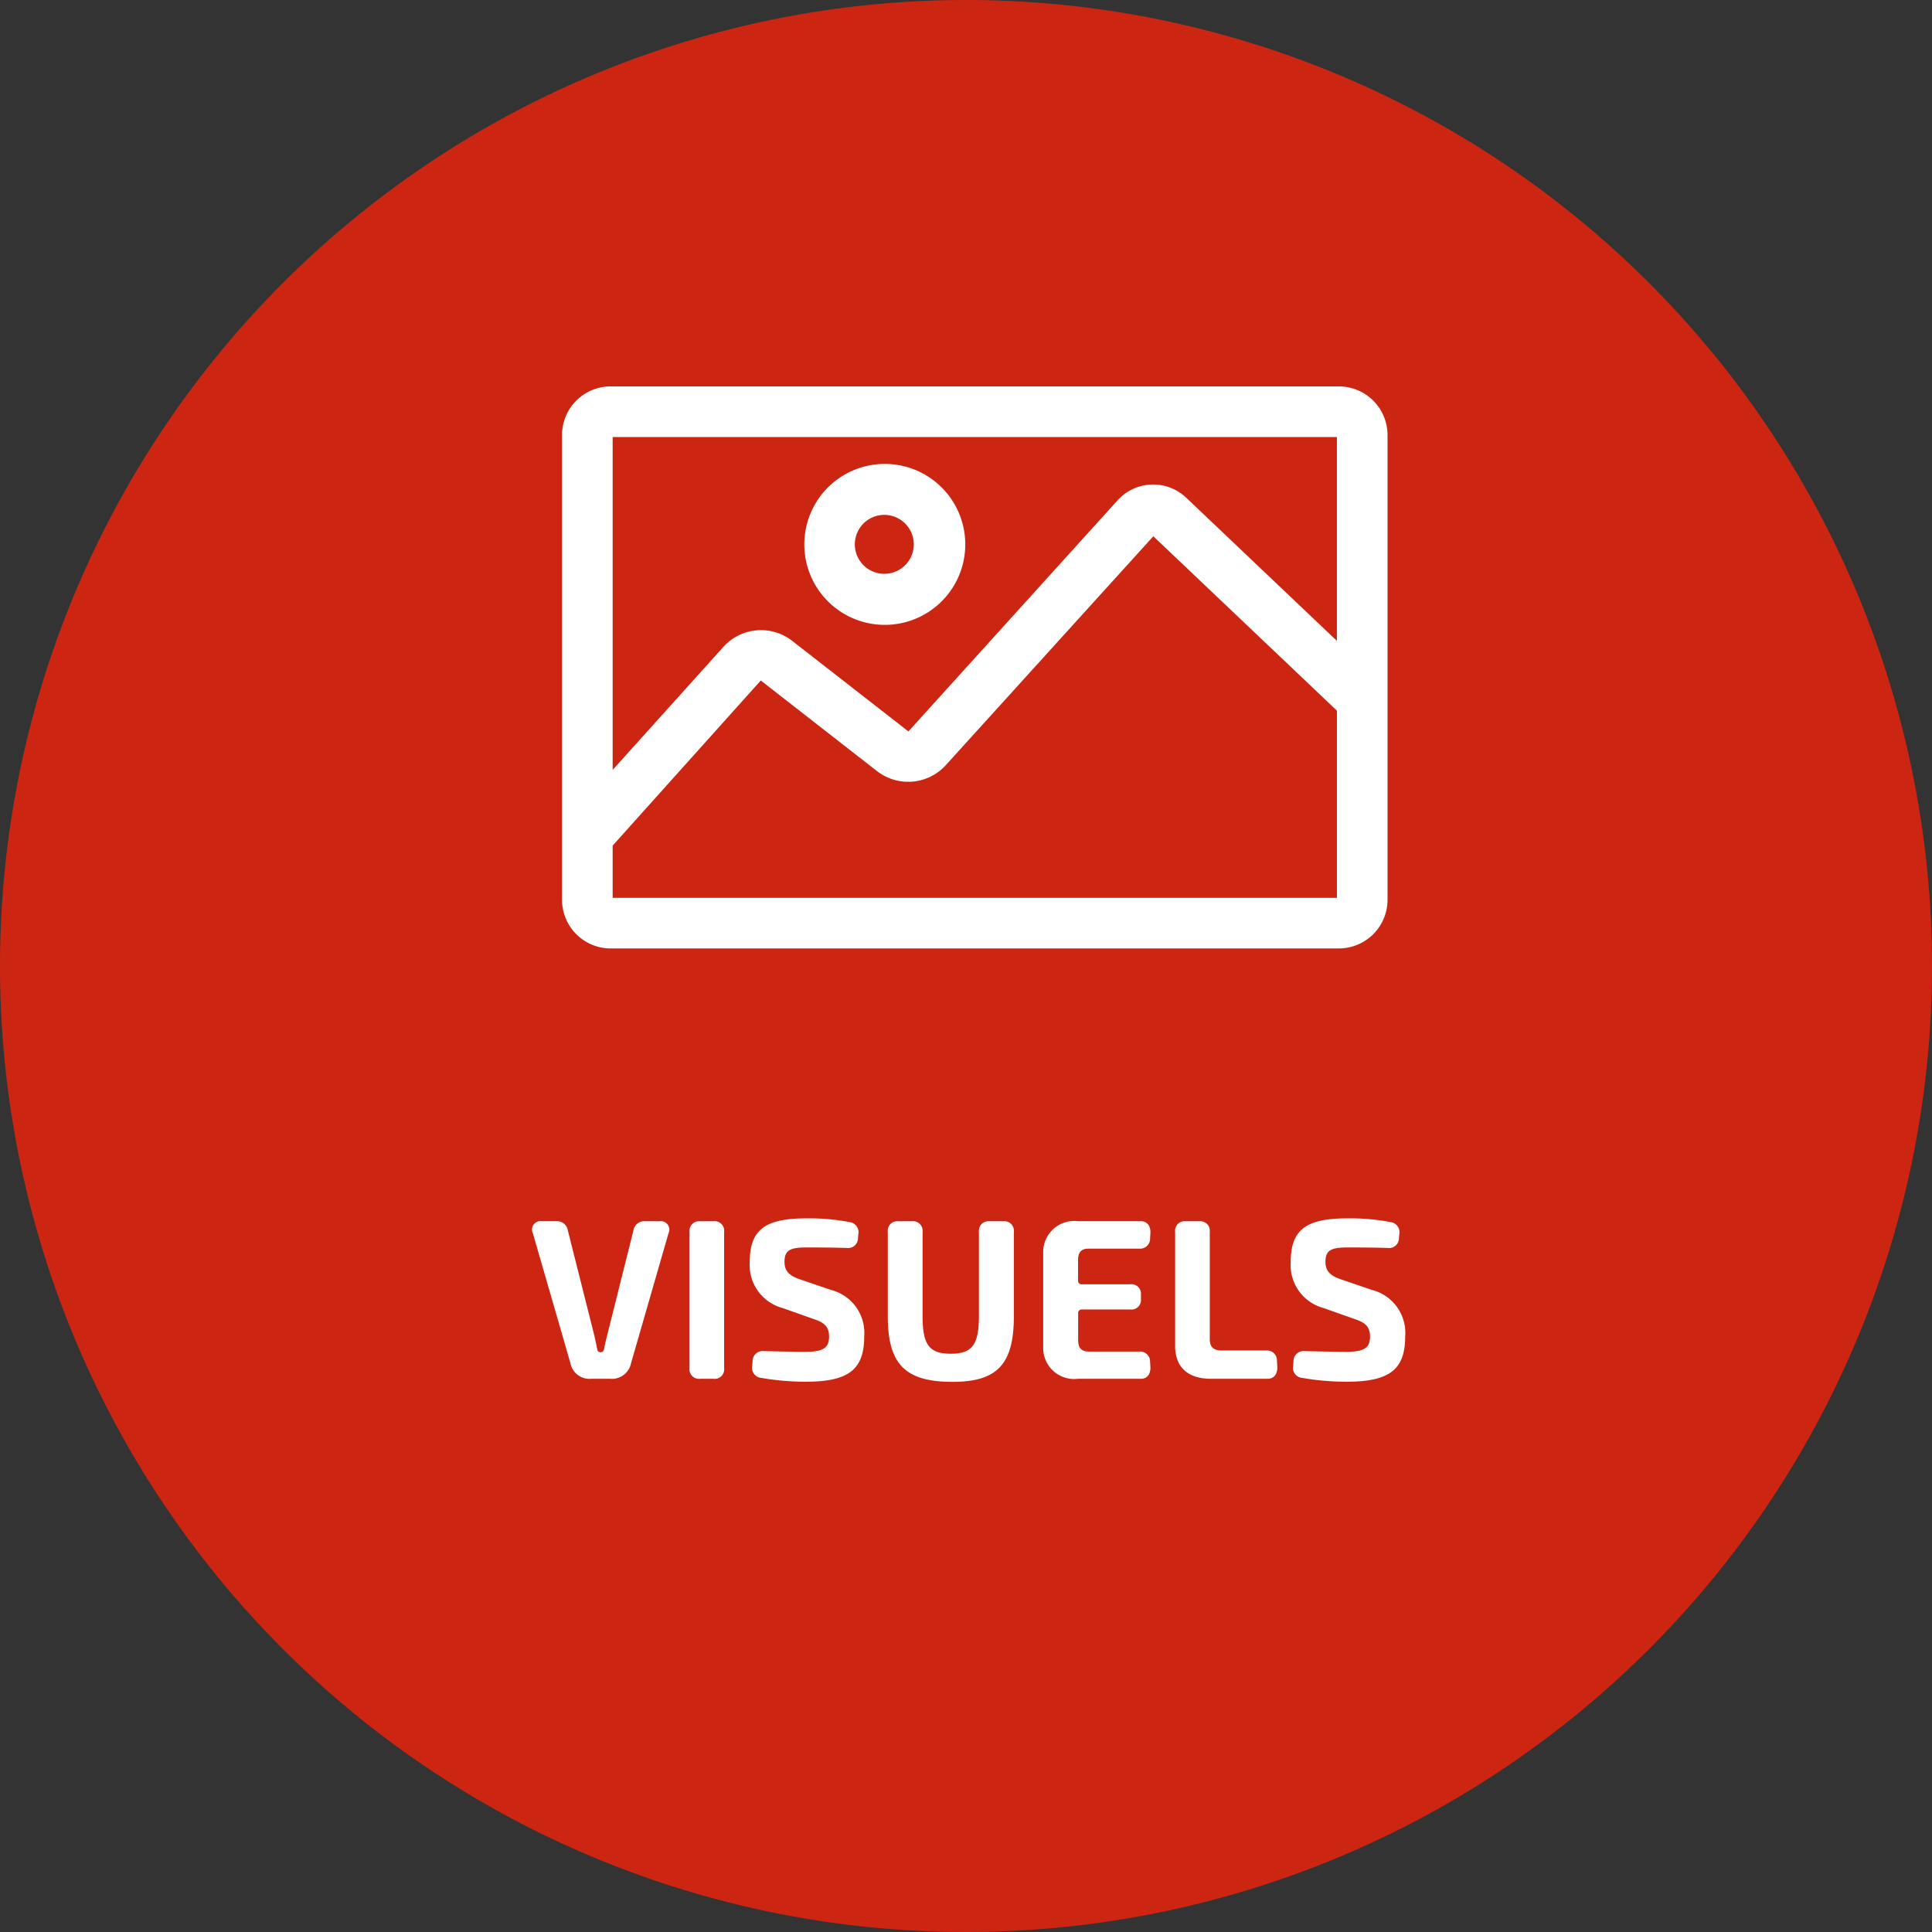
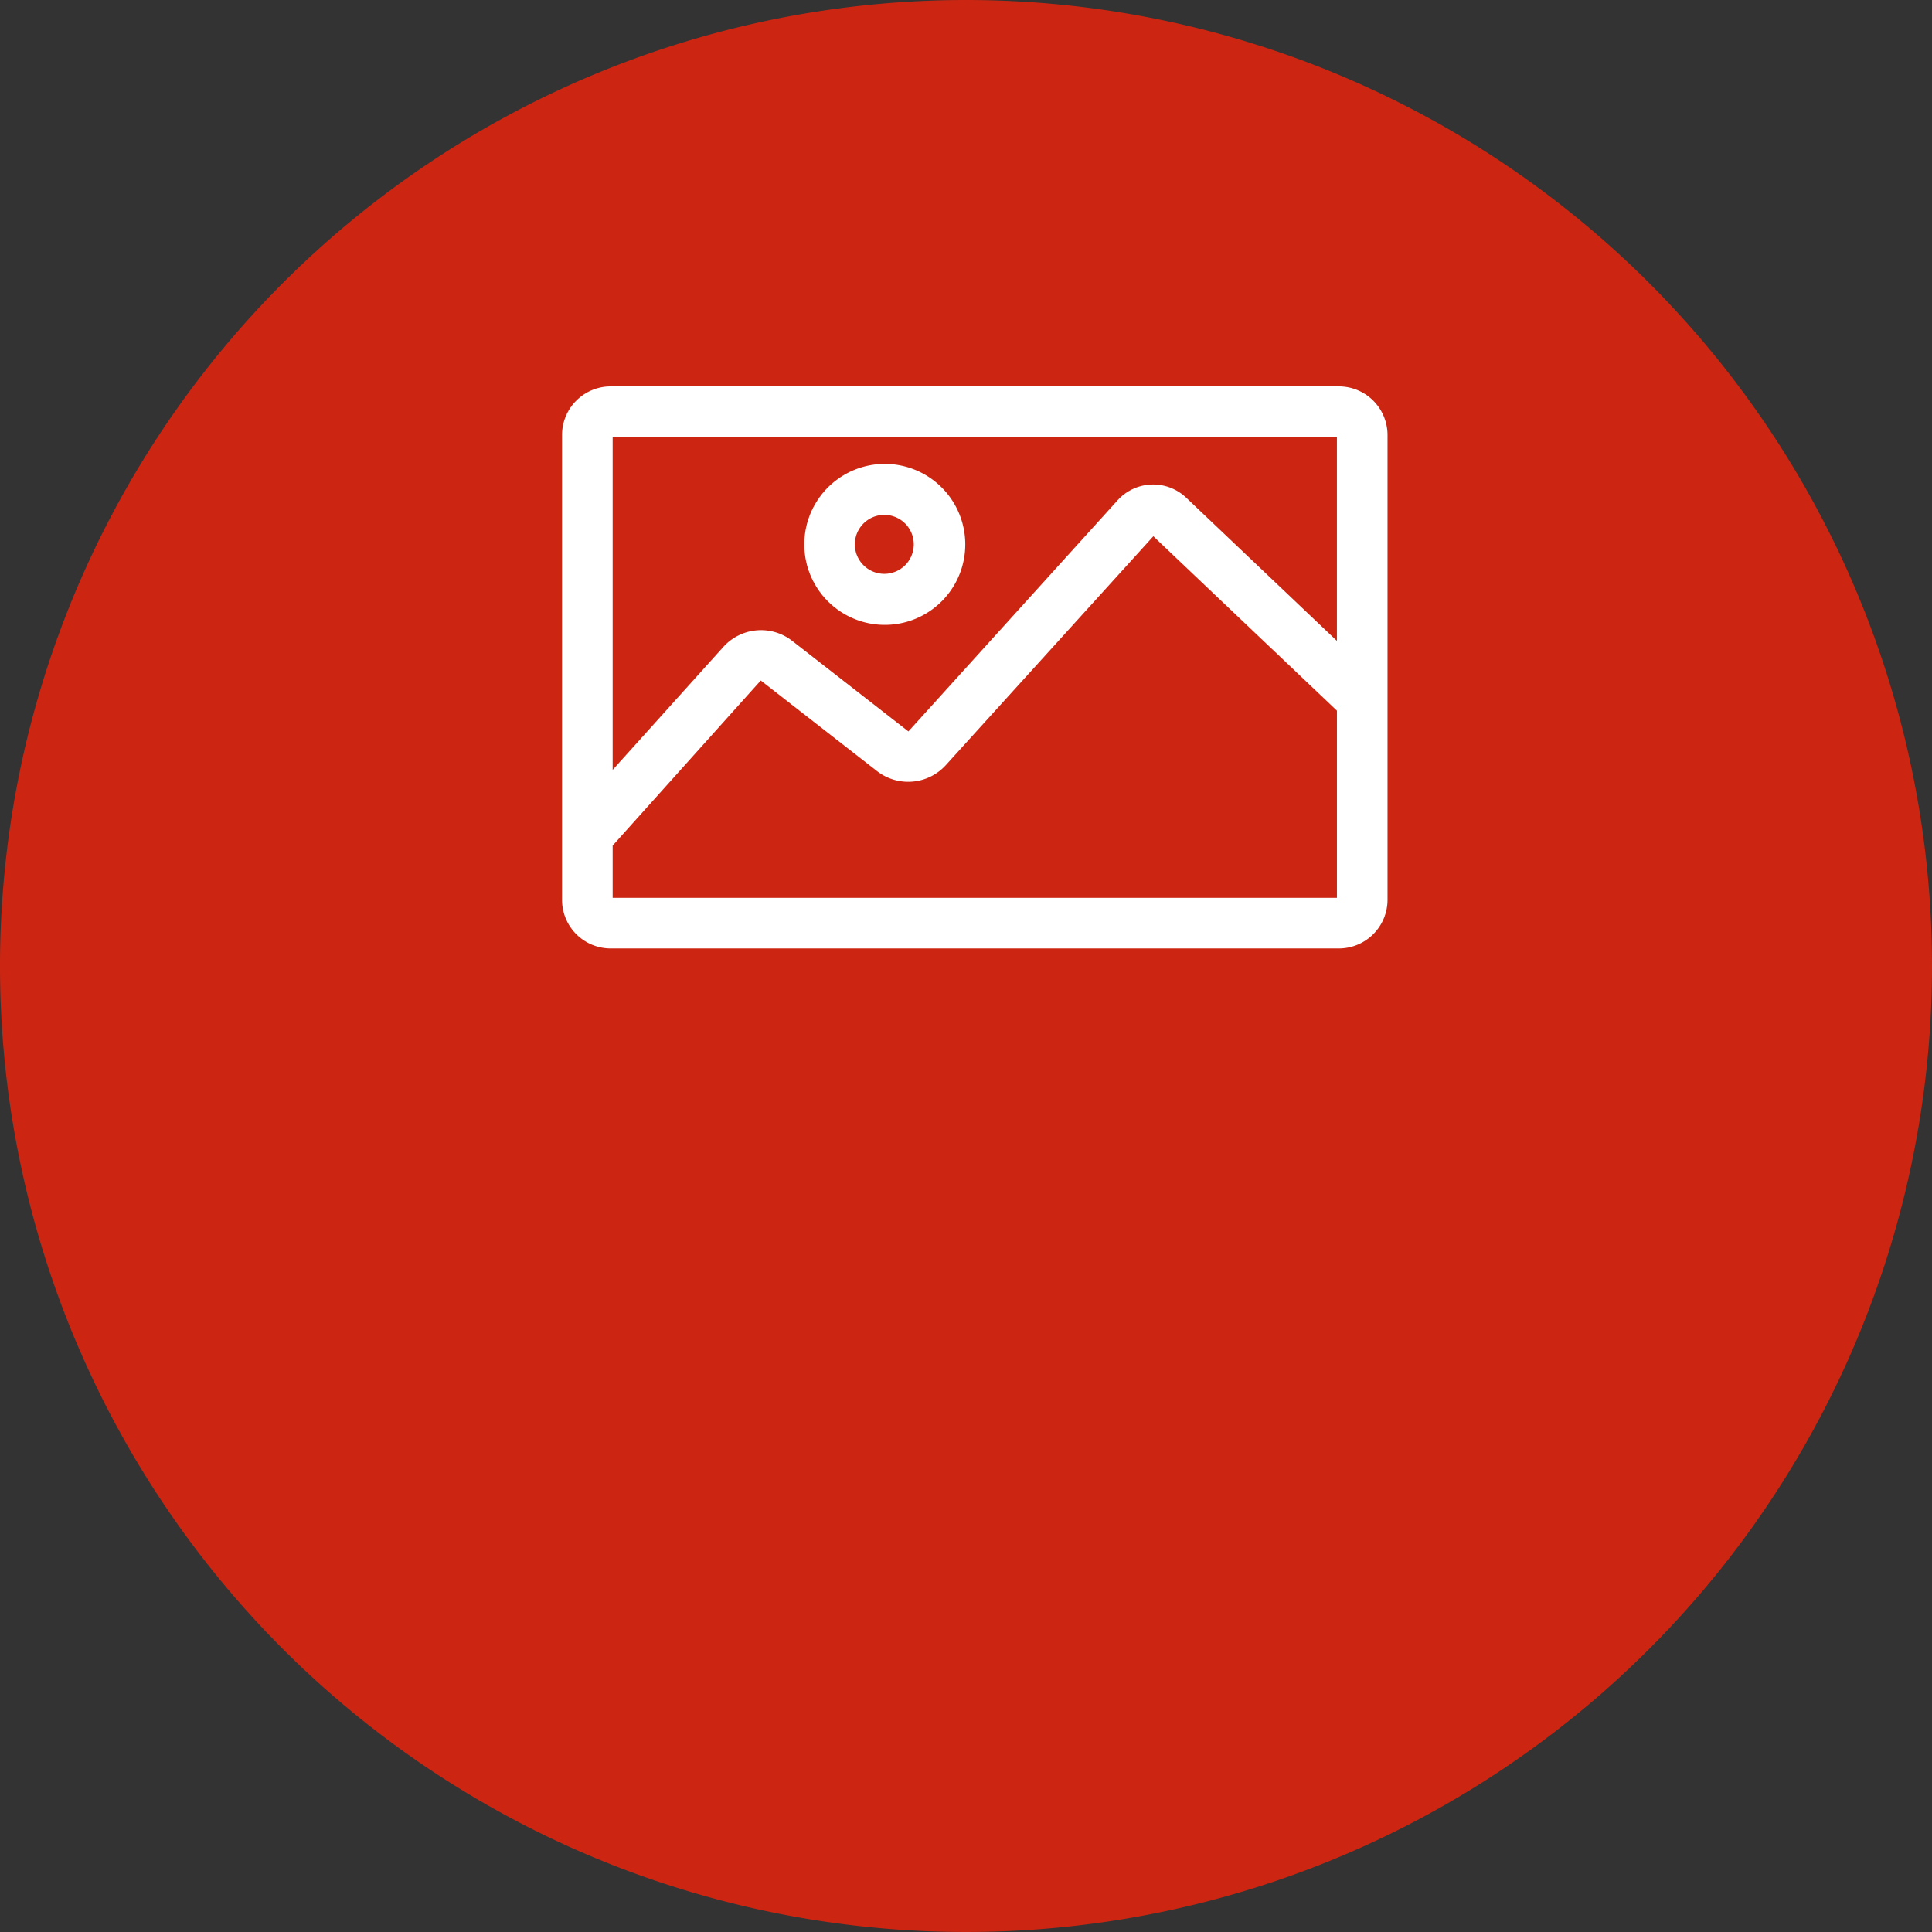
<svg xmlns="http://www.w3.org/2000/svg" width="110" height="110" viewBox="0 0 110 110">
  <rect x="0" y="0" width="110" height="110" fill="#333333" stroke="none" />
  <defs>
    <clipPath id="clip-path">
      <rect id="Rectangle_84" data-name="Rectangle 84" width="47" height="32" transform="translate(0 0.001)" fill="#fff" />
    </clipPath>
  </defs>
  <g id="cta_visuels" transform="translate(-1343 4479)">
    <path id="Tracé_705" data-name="Tracé 705" d="M55,0A55,55,0,1,1,0,55,55,55,0,0,1,55,0Z" transform="translate(1343 -4479)" fill="#cc2612" />
-     <path id="Tracé_933" data-name="Tracé 933" d="M-21.625,0h1.091A1.109,1.109,0,0,0-19.35-.895l2.13-7.383a.487.487,0,0,0-.521-.693h-.8a.626.626,0,0,0-.677.537L-20.7-2.514c-.066.26-.136.536-.183.8-.026.138-.085.2-.2.2s-.178-.065-.2-.2c-.056-.267-.108-.546-.173-.809l-1.49-5.908a.625.625,0,0,0-.675-.542h-.8a.485.485,0,0,0-.518.693l2.135,7.383A1.105,1.105,0,0,0-21.625,0Zm6.211,0h.756a.544.544,0,0,0,.607-.607V-8.363a.544.544,0,0,0-.607-.607h-.756a.545.545,0,0,0-.607.607V-.607A.544.544,0,0,0-15.414,0ZM-9.4.166c2.446,0,3.325-.7,3.325-2.585a2.523,2.523,0,0,0-1.9-2.643l-1.7-.581c-.674-.218-.938-.491-.938-1.015,0-.685.34-.821,1.3-.821.724,0,1.567.008,2.25.029a.558.558,0,0,0,.633-.571l.018-.2a.58.58,0,0,0-.489-.7,12.358,12.358,0,0,0-2.427-.215c-2.316,0-3.264.582-3.264,2.481a2.53,2.53,0,0,0,1.867,2.625l1.8.637c.6.2.849.45.849.99,0,.6-.28.867-1.32.867-.5,0-1.116-.013-2.378-.039A.571.571,0,0,0-12.43-1l-.023.266a.578.578,0,0,0,.53.685A14.822,14.822,0,0,0-9.4.166Zm8.351.008C1.51.174,2.445-.837,2.445-3.57V-8.363a.545.545,0,0,0-.607-.607H1.063a.545.545,0,0,0-.607.607V-3.57c0,1.649-.4,2.143-1.6,2.143-1.219,0-1.609-.494-1.609-2.143V-8.363a.544.544,0,0,0-.607-.607h-.766a.545.545,0,0,0-.607.607V-3.57c0,2.733.981,3.744,3.685,3.744ZM6.087,0H9.665c.383,0,.576-.276.553-.7L10.2-.962a.567.567,0,0,0-.625-.589H6.717c-.428,0-.612-.2-.612-.666V-3.726a.2.2,0,0,1,.22-.22H9.073a.544.544,0,0,0,.607-.607v-.222a.544.544,0,0,0-.607-.607H6.325A.2.2,0,0,1,6.1-5.6V-6.745c0-.471.184-.666.612-.666H9.575A.567.567,0,0,0,10.2-8l.018-.275c.023-.419-.17-.695-.553-.7H6.087A1.766,1.766,0,0,0,4.115-7.2v5.436A1.762,1.762,0,0,0,6.087,0Zm7.59,0H16.89c.383,0,.576-.3.553-.7l-.018-.325A.567.567,0,0,0,16.8-1.61H14.3c-.5,0-.7-.2-.7-.666V-8.363A.544.544,0,0,0,13-8.97h-.766a.545.545,0,0,0-.607.607v6.485C11.624-.776,12.234,0,13.677,0ZM21.4.166c2.446,0,3.325-.7,3.325-2.585a2.523,2.523,0,0,0-1.9-2.643l-1.7-.581c-.674-.218-.938-.491-.938-1.015,0-.685.34-.821,1.3-.821.724,0,1.567.008,2.25.029a.558.558,0,0,0,.633-.571l.018-.2a.58.58,0,0,0-.489-.7,12.358,12.358,0,0,0-2.427-.215c-2.316,0-3.264.582-3.264,2.481a2.53,2.53,0,0,0,1.867,2.625l1.8.637c.6.2.849.45.849.99,0,.6-.28.867-1.32.867-.5,0-1.116-.013-2.378-.039A.571.571,0,0,0,18.367-1l-.023.266a.578.578,0,0,0,.53.685A14.822,14.822,0,0,0,21.4.166Z" transform="translate(1398.28 -4400.497)" fill="#fff" />
    <g id="picto" transform="translate(1383 -4460)">
      <g id="Groupe_766" data-name="Groupe 766" transform="translate(-8 3)" clip-path="url(#clip-path)">
        <path id="Tracé_593" data-name="Tracé 593" d="M44.235,32H2.765A2.77,2.77,0,0,1,0,29.239V2.763A2.77,2.77,0,0,1,2.764,0H44.235A2.772,2.772,0,0,1,47,2.762V29.237A2.772,2.772,0,0,1,44.235,32M2.882,29.118H44.119V18.463L33.666,8.532,21.836,21.58a2.894,2.894,0,0,1-3.873.346l-6.648-5.181-8.433,9.4Zm0-26.236V21.835L9.2,14.816a2.886,2.886,0,0,1,3.873-.352l6.648,5.181L31.631,6.485a2.732,2.732,0,0,1,3.913-.142l8.574,8.146V2.882ZM33.771,8.416h0M18.414,13.577H18.33a4.582,4.582,0,1,1,.093,0Zm-.051-6.262h-.028a1.678,1.678,0,1,0,.028,0" fill="#fff" />
      </g>
    </g>
  </g>
</svg>